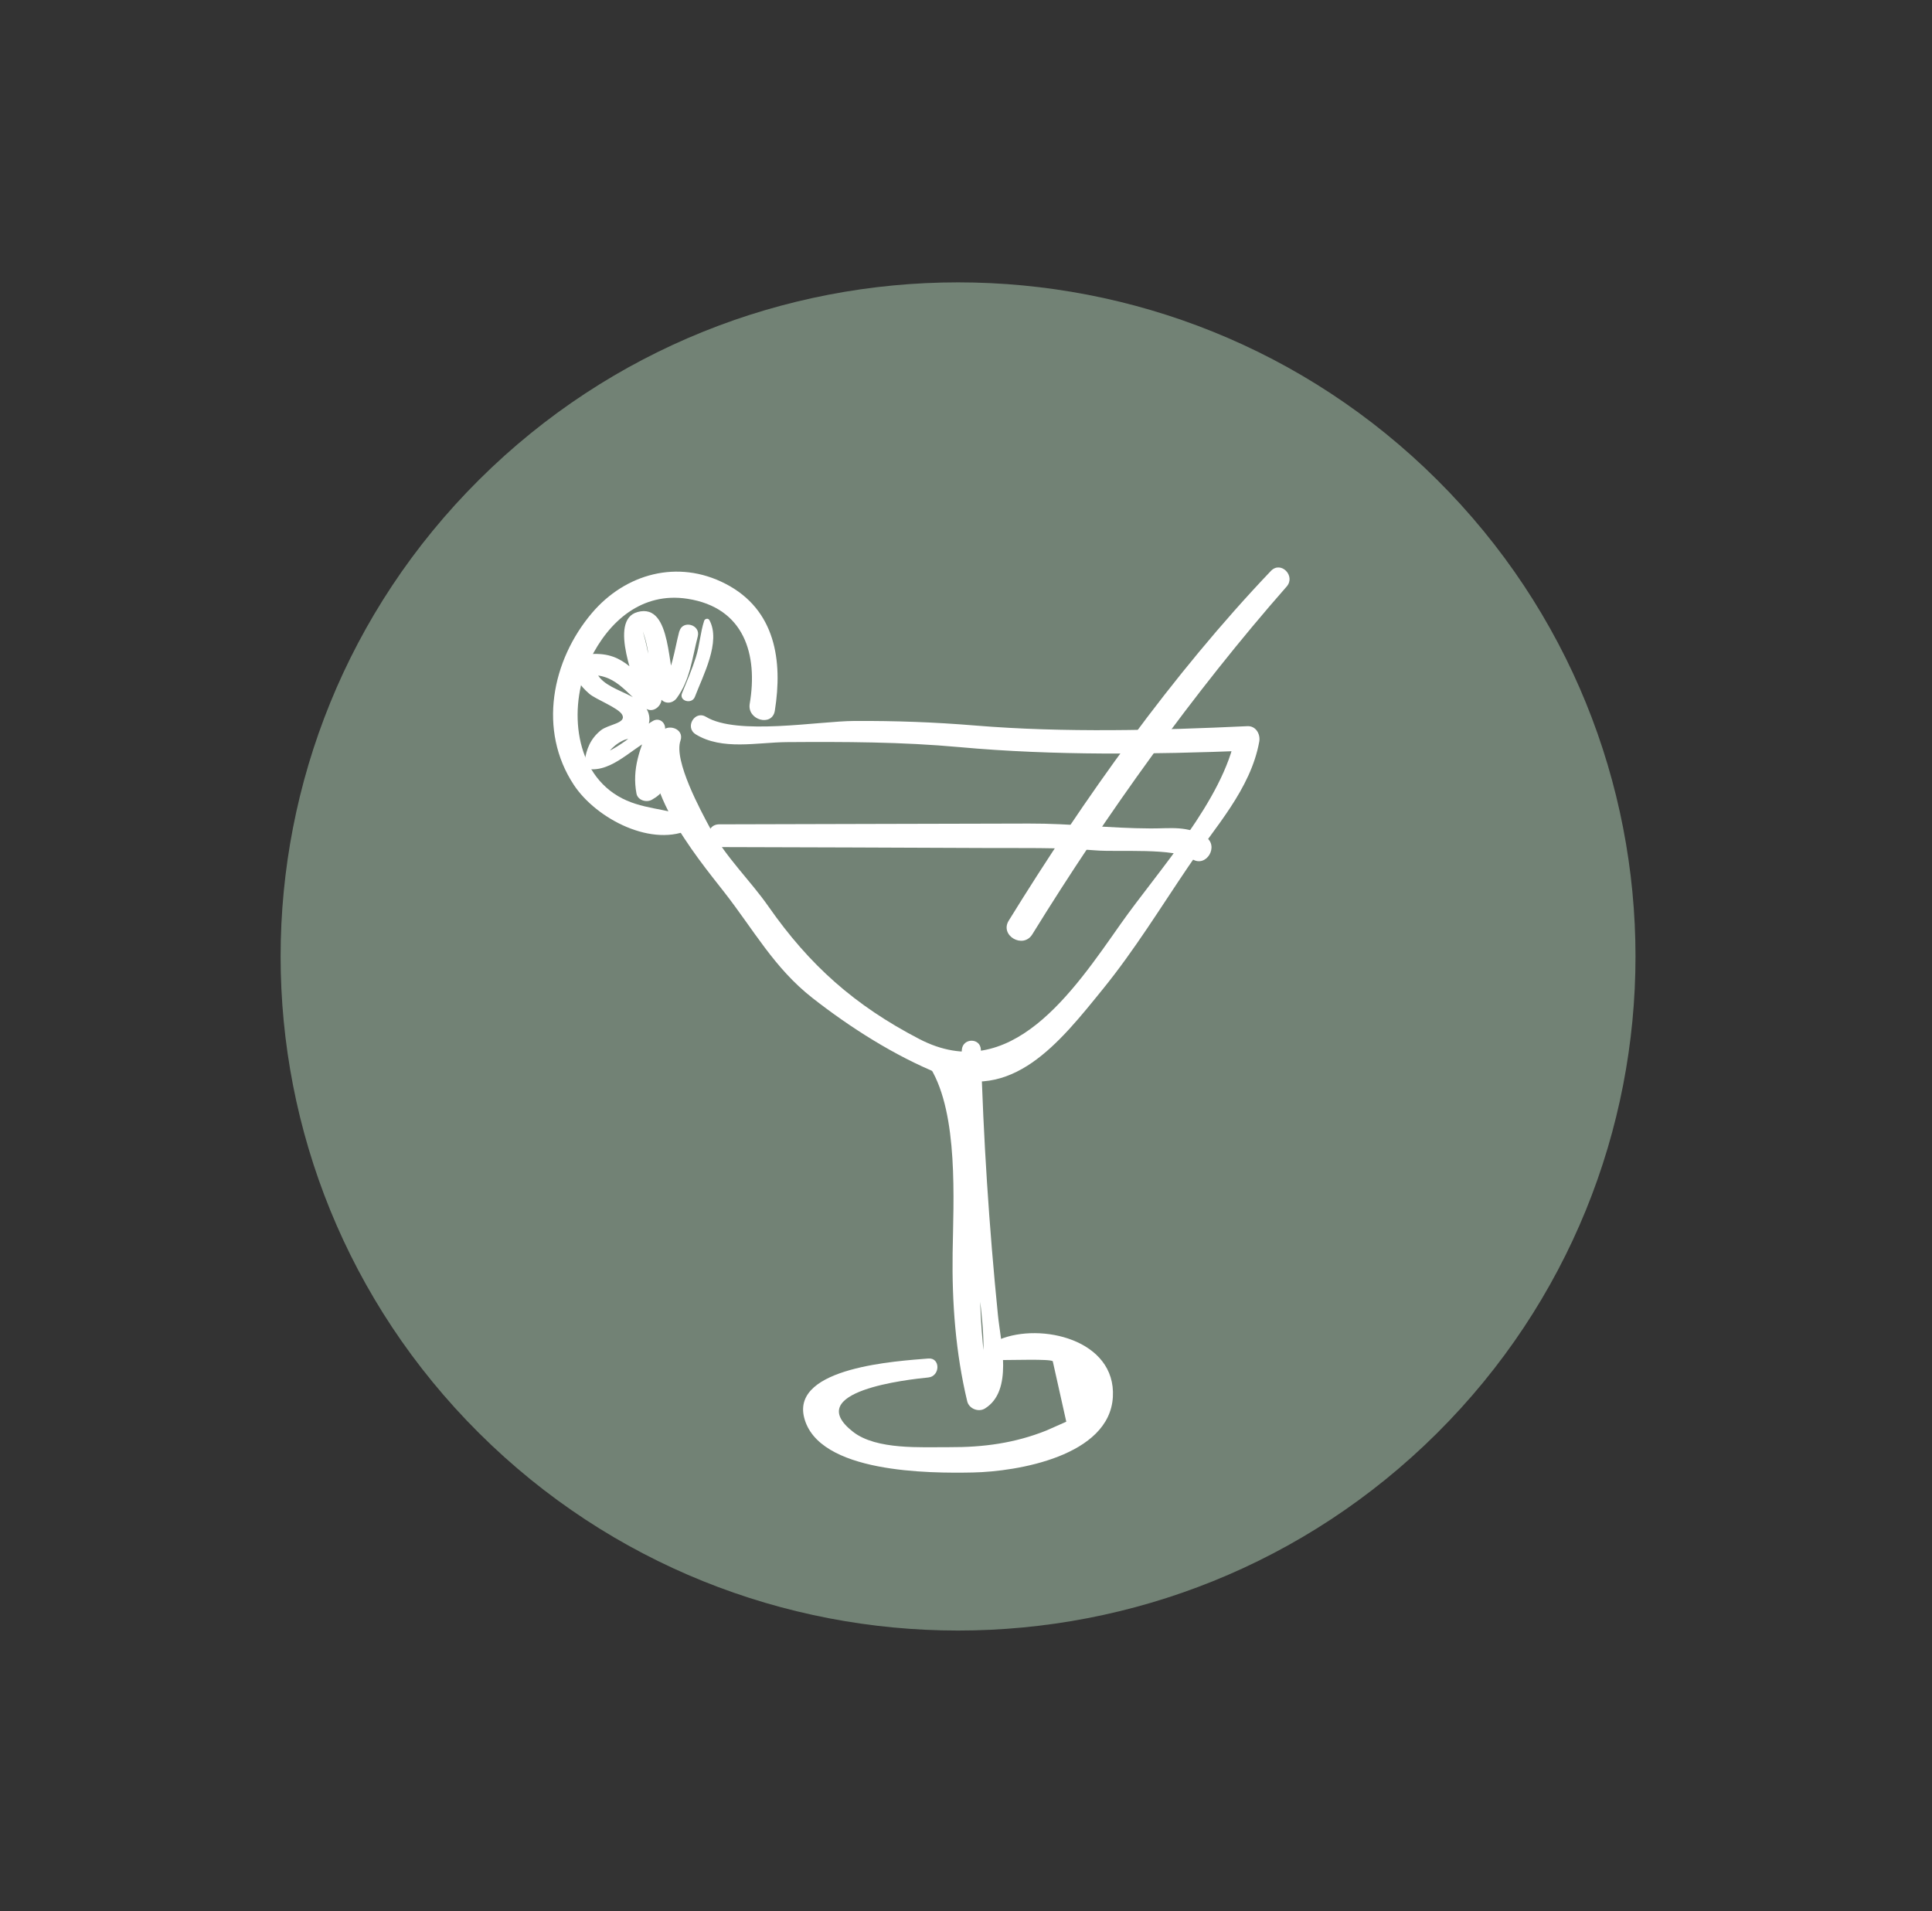
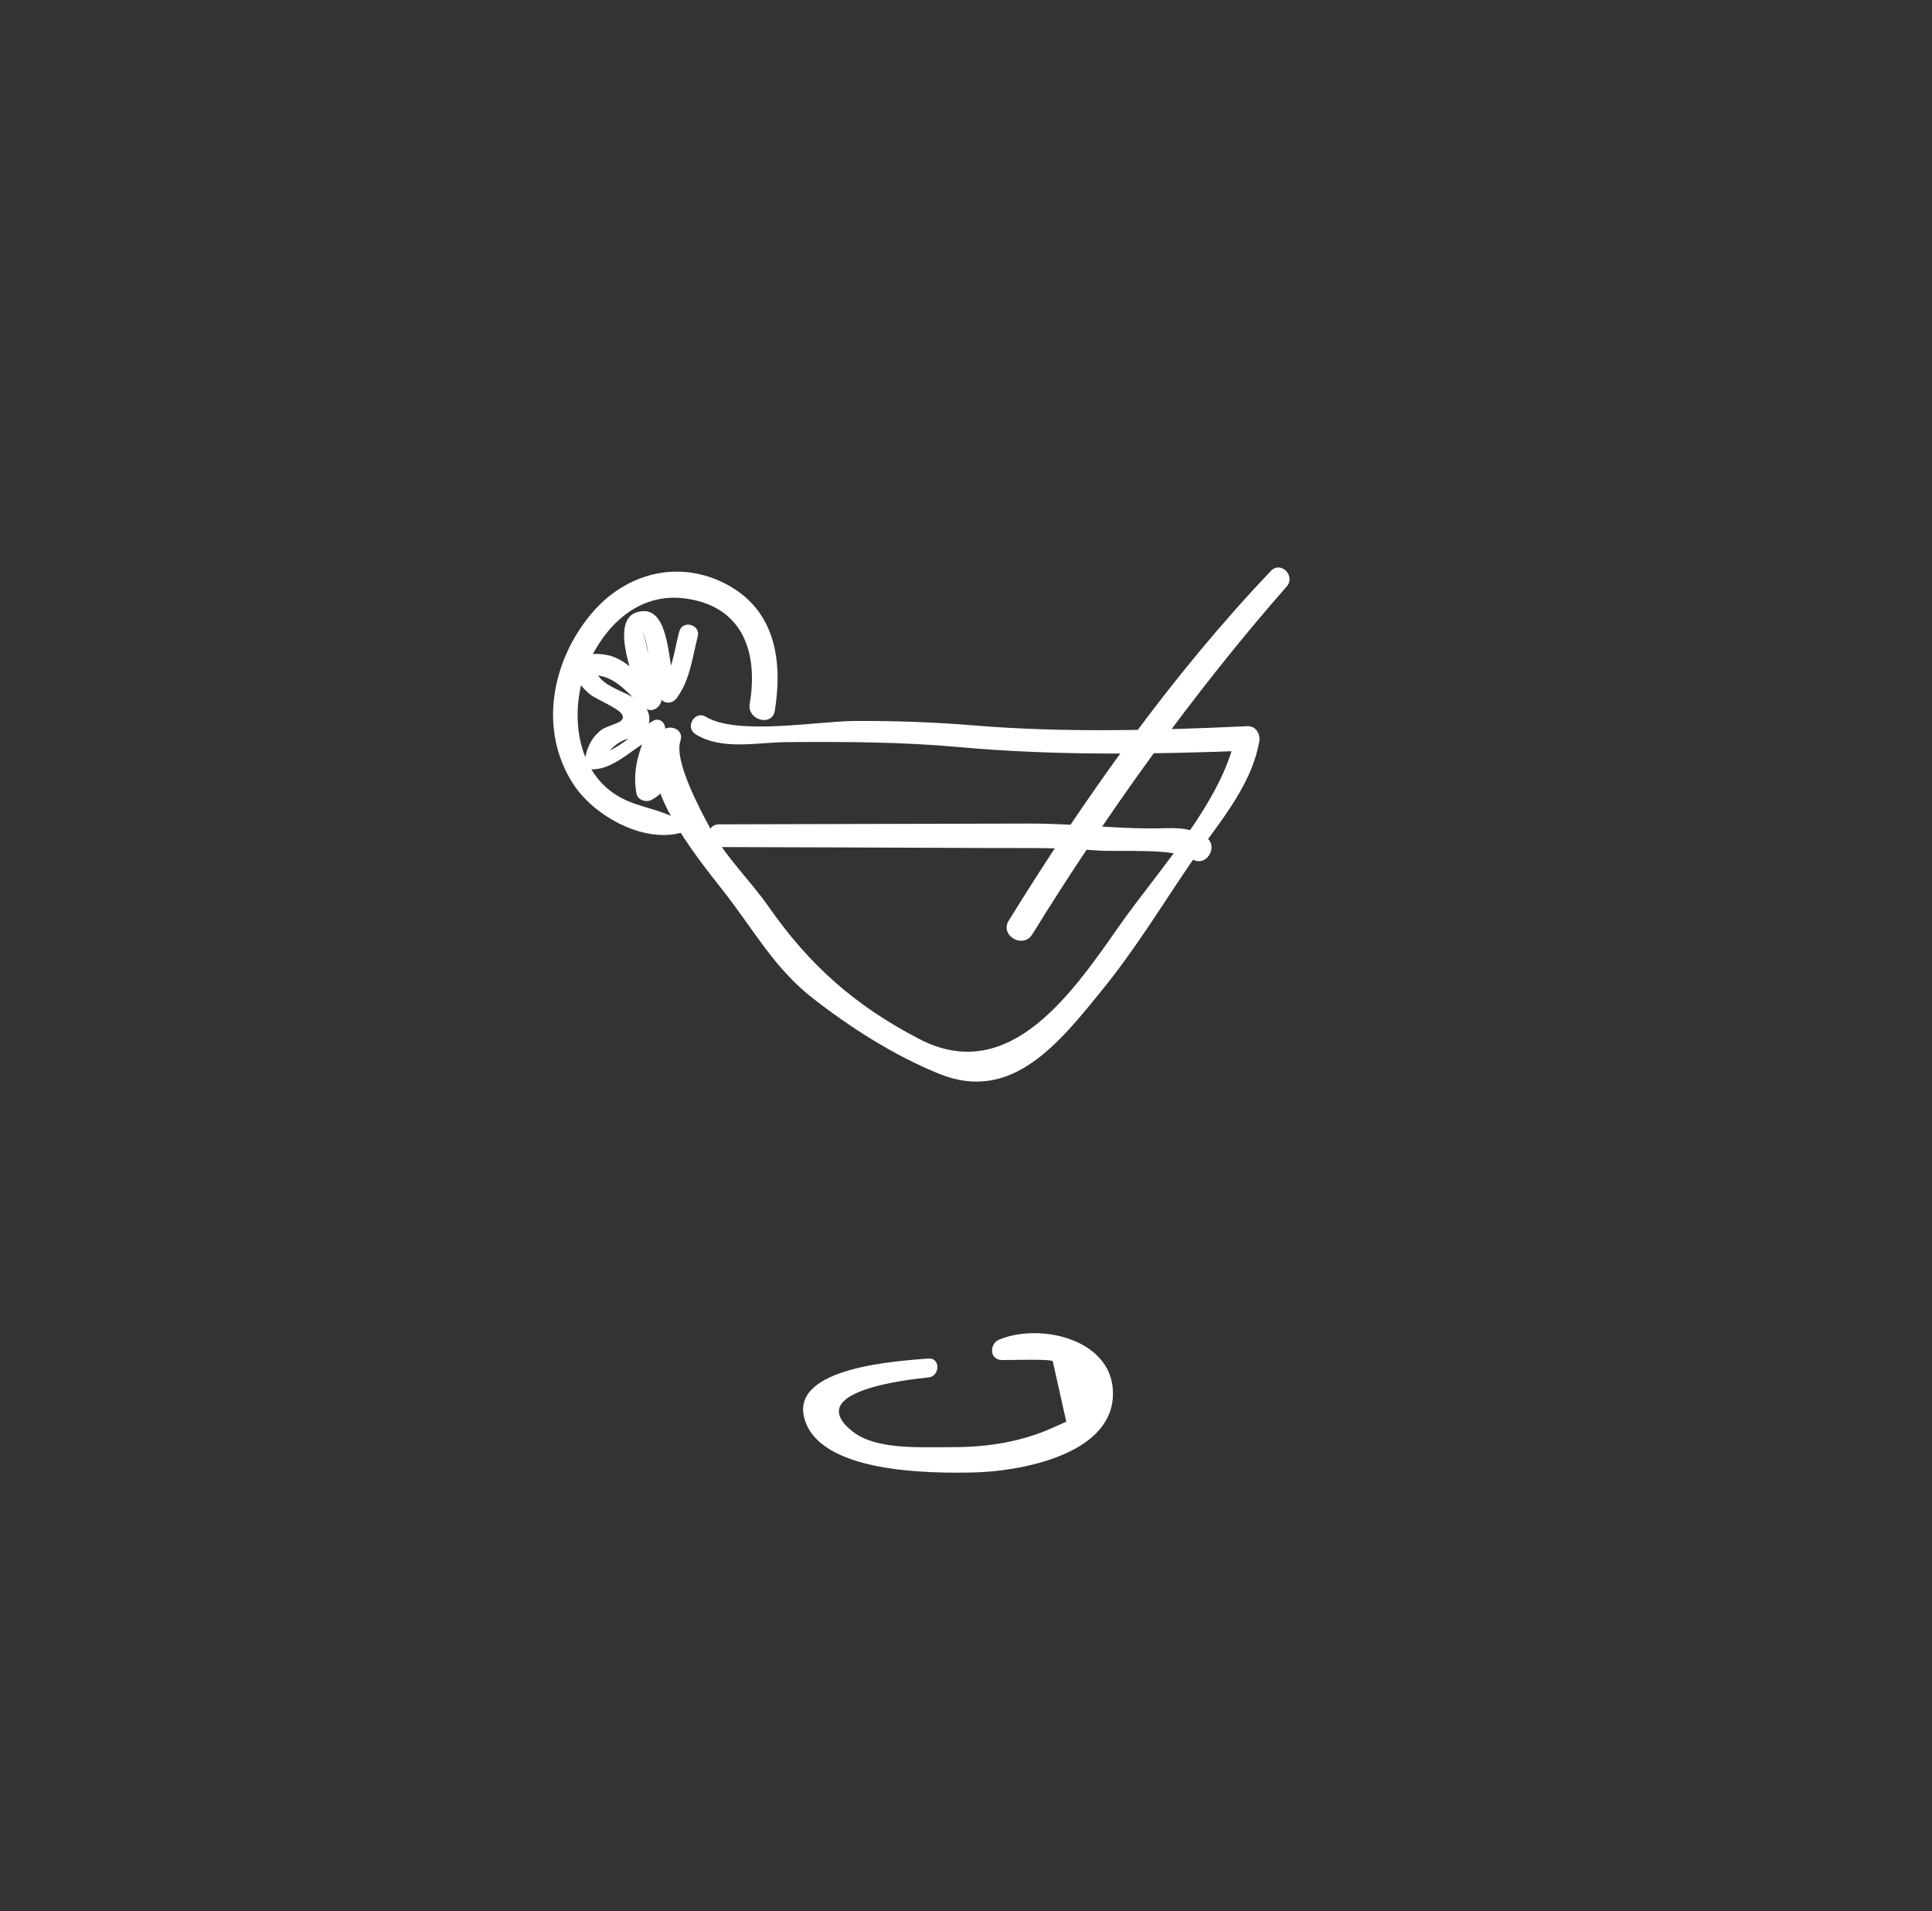
<svg xmlns="http://www.w3.org/2000/svg" width="94" height="93" viewBox="0 0 94 93" fill="none">
  <rect x="0" y="0" width="94" height="93" fill="#333333" stroke="none" />
-   <path d="M69.92 69.732C82.792 56.923 82.792 36.155 69.92 23.346C57.048 10.537 36.179 10.537 23.307 23.346C10.435 36.155 10.435 56.923 23.307 69.732C36.179 82.541 57.048 82.541 69.92 69.732Z" fill="#728275" />
  <path d="M33.848 35.73C35.139 36.524 36.834 36.121 38.283 36.11C41.097 36.09 43.886 36.097 46.682 36.353C51.3 36.774 56.097 36.706 60.691 36.526C60.499 36.276 60.307 36.024 60.115 35.774C59.52 38.922 56.347 42.37 54.53 44.95C52.235 48.211 49.166 52.861 44.727 50.556C41.574 48.917 39.386 46.964 37.394 44.114C36.494 42.826 35.326 41.73 34.574 40.338C34.101 39.463 32.768 37.008 33.108 36.038C33.314 35.452 32.465 35.169 32.148 35.636C30.669 37.819 33.922 41.728 35.226 43.396C36.668 45.237 37.664 47.096 39.519 48.551C41.365 49.998 43.518 51.367 45.697 52.251C49.236 53.691 51.546 50.734 53.667 48.117C55.201 46.225 56.46 44.169 57.822 42.159C59.111 40.254 60.849 38.405 61.268 36.086C61.333 35.728 61.109 35.314 60.691 35.334C56.373 35.536 51.784 35.66 47.434 35.301C45.446 35.137 43.585 35.071 41.572 35.08C39.815 35.088 35.871 35.801 34.347 34.878C33.801 34.549 33.306 35.395 33.848 35.728V35.73Z" fill="white" />
-   <path d="M45.27 51.966C46.642 54.228 46.386 58.423 46.349 60.971C46.314 63.384 46.495 65.828 47.059 68.184C47.146 68.546 47.61 68.73 47.924 68.533C49.306 67.673 48.687 65.323 48.554 63.989C48.122 59.677 47.843 55.403 47.724 51.083C47.708 50.486 46.839 50.495 46.797 51.083C46.603 53.875 46.865 56.707 47.114 59.48C47.209 60.526 48.58 66.864 47.329 67.522C47.617 67.638 47.906 67.755 48.194 67.871C47.48 64.535 47.737 61.299 47.553 57.939C47.434 55.785 47.41 53.277 46.259 51.392C45.876 50.767 44.89 51.337 45.272 51.966H45.27Z" fill="white" />
  <path d="M45.167 66.102C43.694 66.225 38.519 66.514 39.122 68.963C39.793 71.693 45.259 71.689 47.327 71.648C49.511 71.606 53.985 70.843 54.146 67.971C54.303 65.177 50.627 64.338 48.62 65.181C48.123 65.389 48.134 66.172 48.755 66.177C49.214 66.181 51.084 66.117 51.221 66.233C51.441 67.215 51.659 68.195 51.879 69.177C51.559 69.319 51.237 69.46 50.917 69.603C49.378 70.22 47.848 70.425 46.192 70.416C44.817 70.409 42.646 70.556 41.508 69.672C38.959 67.687 44.204 67.121 45.165 67.025C45.751 66.966 45.764 66.052 45.165 66.102H45.167Z" fill="white" />
  <path d="M50.226 45.463C53.824 39.634 58.093 33.668 62.6 28.541C63.055 28.024 62.32 27.272 61.835 27.78C57.023 32.831 52.747 38.854 49.079 44.796C48.63 45.522 49.779 46.188 50.226 45.463Z" fill="white" />
  <path d="M34.994 41.217C39.257 41.232 43.522 41.237 47.785 41.261C49.626 41.272 51.468 41.226 53.3 41.377C54.434 41.471 57.105 41.234 58.008 41.804C58.698 42.24 59.339 41.145 58.648 40.715C57.764 40.165 56.996 40.314 55.992 40.31C54.019 40.305 52.052 40.064 50.066 40.072C45.041 40.088 40.018 40.093 34.994 40.11C34.278 40.112 34.277 41.215 34.994 41.217Z" fill="white" />
-   <path d="M37.699 34.58C38.083 32.173 37.747 29.668 35.298 28.405C32.97 27.202 30.422 27.916 28.797 29.832C26.848 32.131 26.162 35.535 27.923 38.196C29.017 39.849 31.765 41.281 33.646 40.321C33.898 40.194 33.787 39.875 33.576 39.788C32.417 39.306 31.196 39.407 30.063 38.733C27.836 37.407 27.694 34.174 28.705 32.099C29.619 30.22 31.238 28.795 33.445 29.135C36.224 29.563 36.882 31.86 36.477 34.245C36.343 35.042 37.571 35.378 37.699 34.58Z" fill="white" />
-   <path d="M33.811 33.902C34.193 32.89 35.092 31.226 34.515 30.174C34.456 30.066 34.297 30.099 34.26 30.207C34.072 30.788 34.042 31.399 33.855 31.987C33.667 32.581 33.419 33.155 33.184 33.731C33.027 34.111 33.663 34.292 33.811 33.902Z" fill="white" />
+   <path d="M37.699 34.58C38.083 32.173 37.747 29.668 35.298 28.405C32.97 27.202 30.422 27.916 28.797 29.832C26.848 32.131 26.162 35.535 27.923 38.196C29.017 39.849 31.765 41.281 33.646 40.321C32.417 39.306 31.196 39.407 30.063 38.733C27.836 37.407 27.694 34.174 28.705 32.099C29.619 30.22 31.238 28.795 33.445 29.135C36.224 29.563 36.882 31.86 36.477 34.245C36.343 35.042 37.571 35.378 37.699 34.58Z" fill="white" />
  <path d="M33.051 30.716C32.798 31.676 32.719 32.664 32.114 33.488H32.926C32.447 32.734 32.737 29.308 31.02 29.779C29.564 30.178 30.959 33.308 31.181 34.159C31.466 33.993 31.75 33.828 32.037 33.664C30.706 32.635 30.32 31.605 28.431 31.855C28.174 31.888 27.907 32.059 27.925 32.359C27.966 32.988 28.187 33.335 28.67 33.756C28.984 34.03 30.091 34.44 30.272 34.777C30.497 35.196 29.599 35.239 29.23 35.538C28.736 35.937 28.522 36.452 28.444 37.061C28.418 37.261 28.637 37.434 28.819 37.434C30.021 37.434 30.974 36.151 32.079 35.79C31.919 35.63 31.756 35.468 31.595 35.308C31.139 36.428 30.741 37.405 30.967 38.611C31.028 38.94 31.449 39.064 31.715 38.915C32.282 38.595 32.465 38.256 32.229 37.627C32.15 37.416 31.858 37.403 31.782 37.627L31.323 37.988C31.532 38.105 31.741 38.223 31.95 38.341C31.771 37.304 32.197 36.491 32.356 35.516C32.41 35.187 32.1 34.897 31.778 35.073C31.185 35.398 29.684 36.846 28.921 36.702C28.995 36.884 29.071 37.066 29.145 37.25C29.483 36.748 29.738 36.305 30.324 36.026C30.555 35.915 30.874 35.935 31.092 35.781C31.421 35.547 31.656 35.275 31.584 34.836C31.377 33.582 29.01 33.723 28.941 32.362L28.435 32.866C29.954 32.688 30.409 33.719 31.419 34.468C31.791 34.742 32.282 34.29 32.172 33.892C32.029 33.39 31.854 32.899 31.71 32.399C31.614 32.066 31.51 31.73 31.449 31.388C31.407 31.145 31.161 30.352 31.355 30.956C31.652 31.871 31.597 33.15 32.118 33.964C32.319 34.279 32.721 34.249 32.929 33.964C33.584 33.067 33.676 32.015 33.949 30.967C34.099 30.391 33.206 30.146 33.055 30.722L33.051 30.716Z" fill="white" />
</svg>